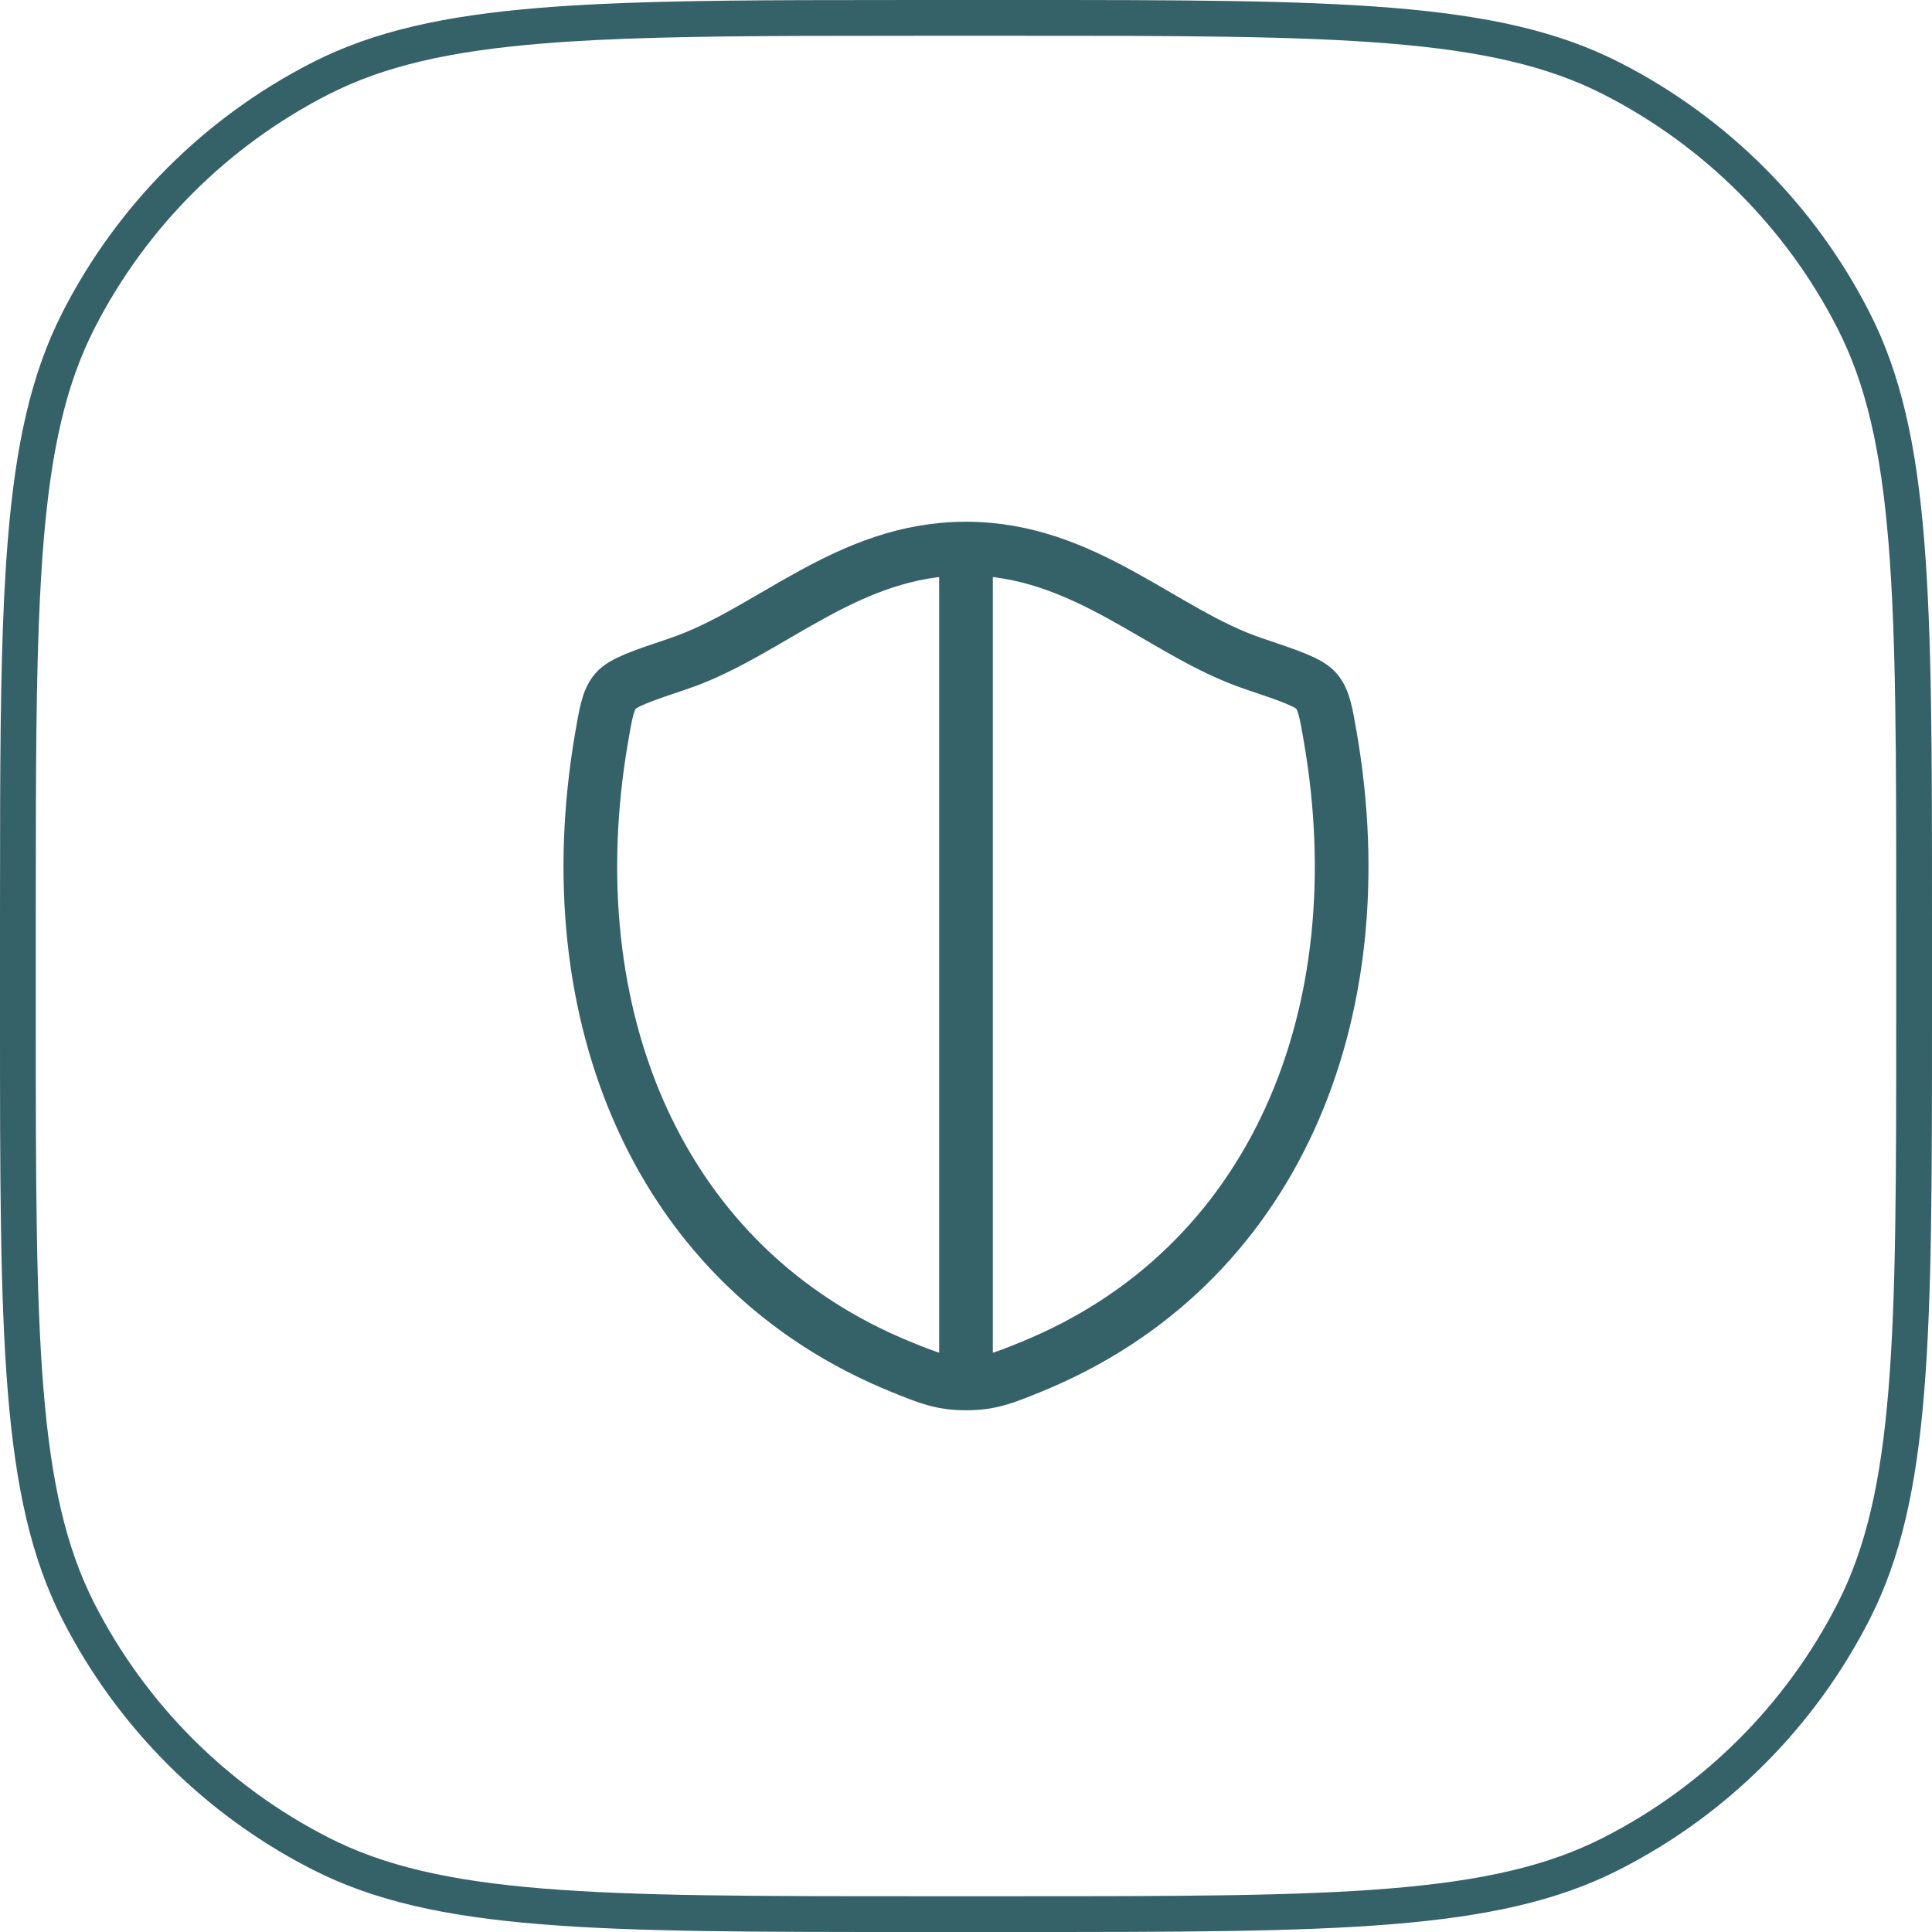
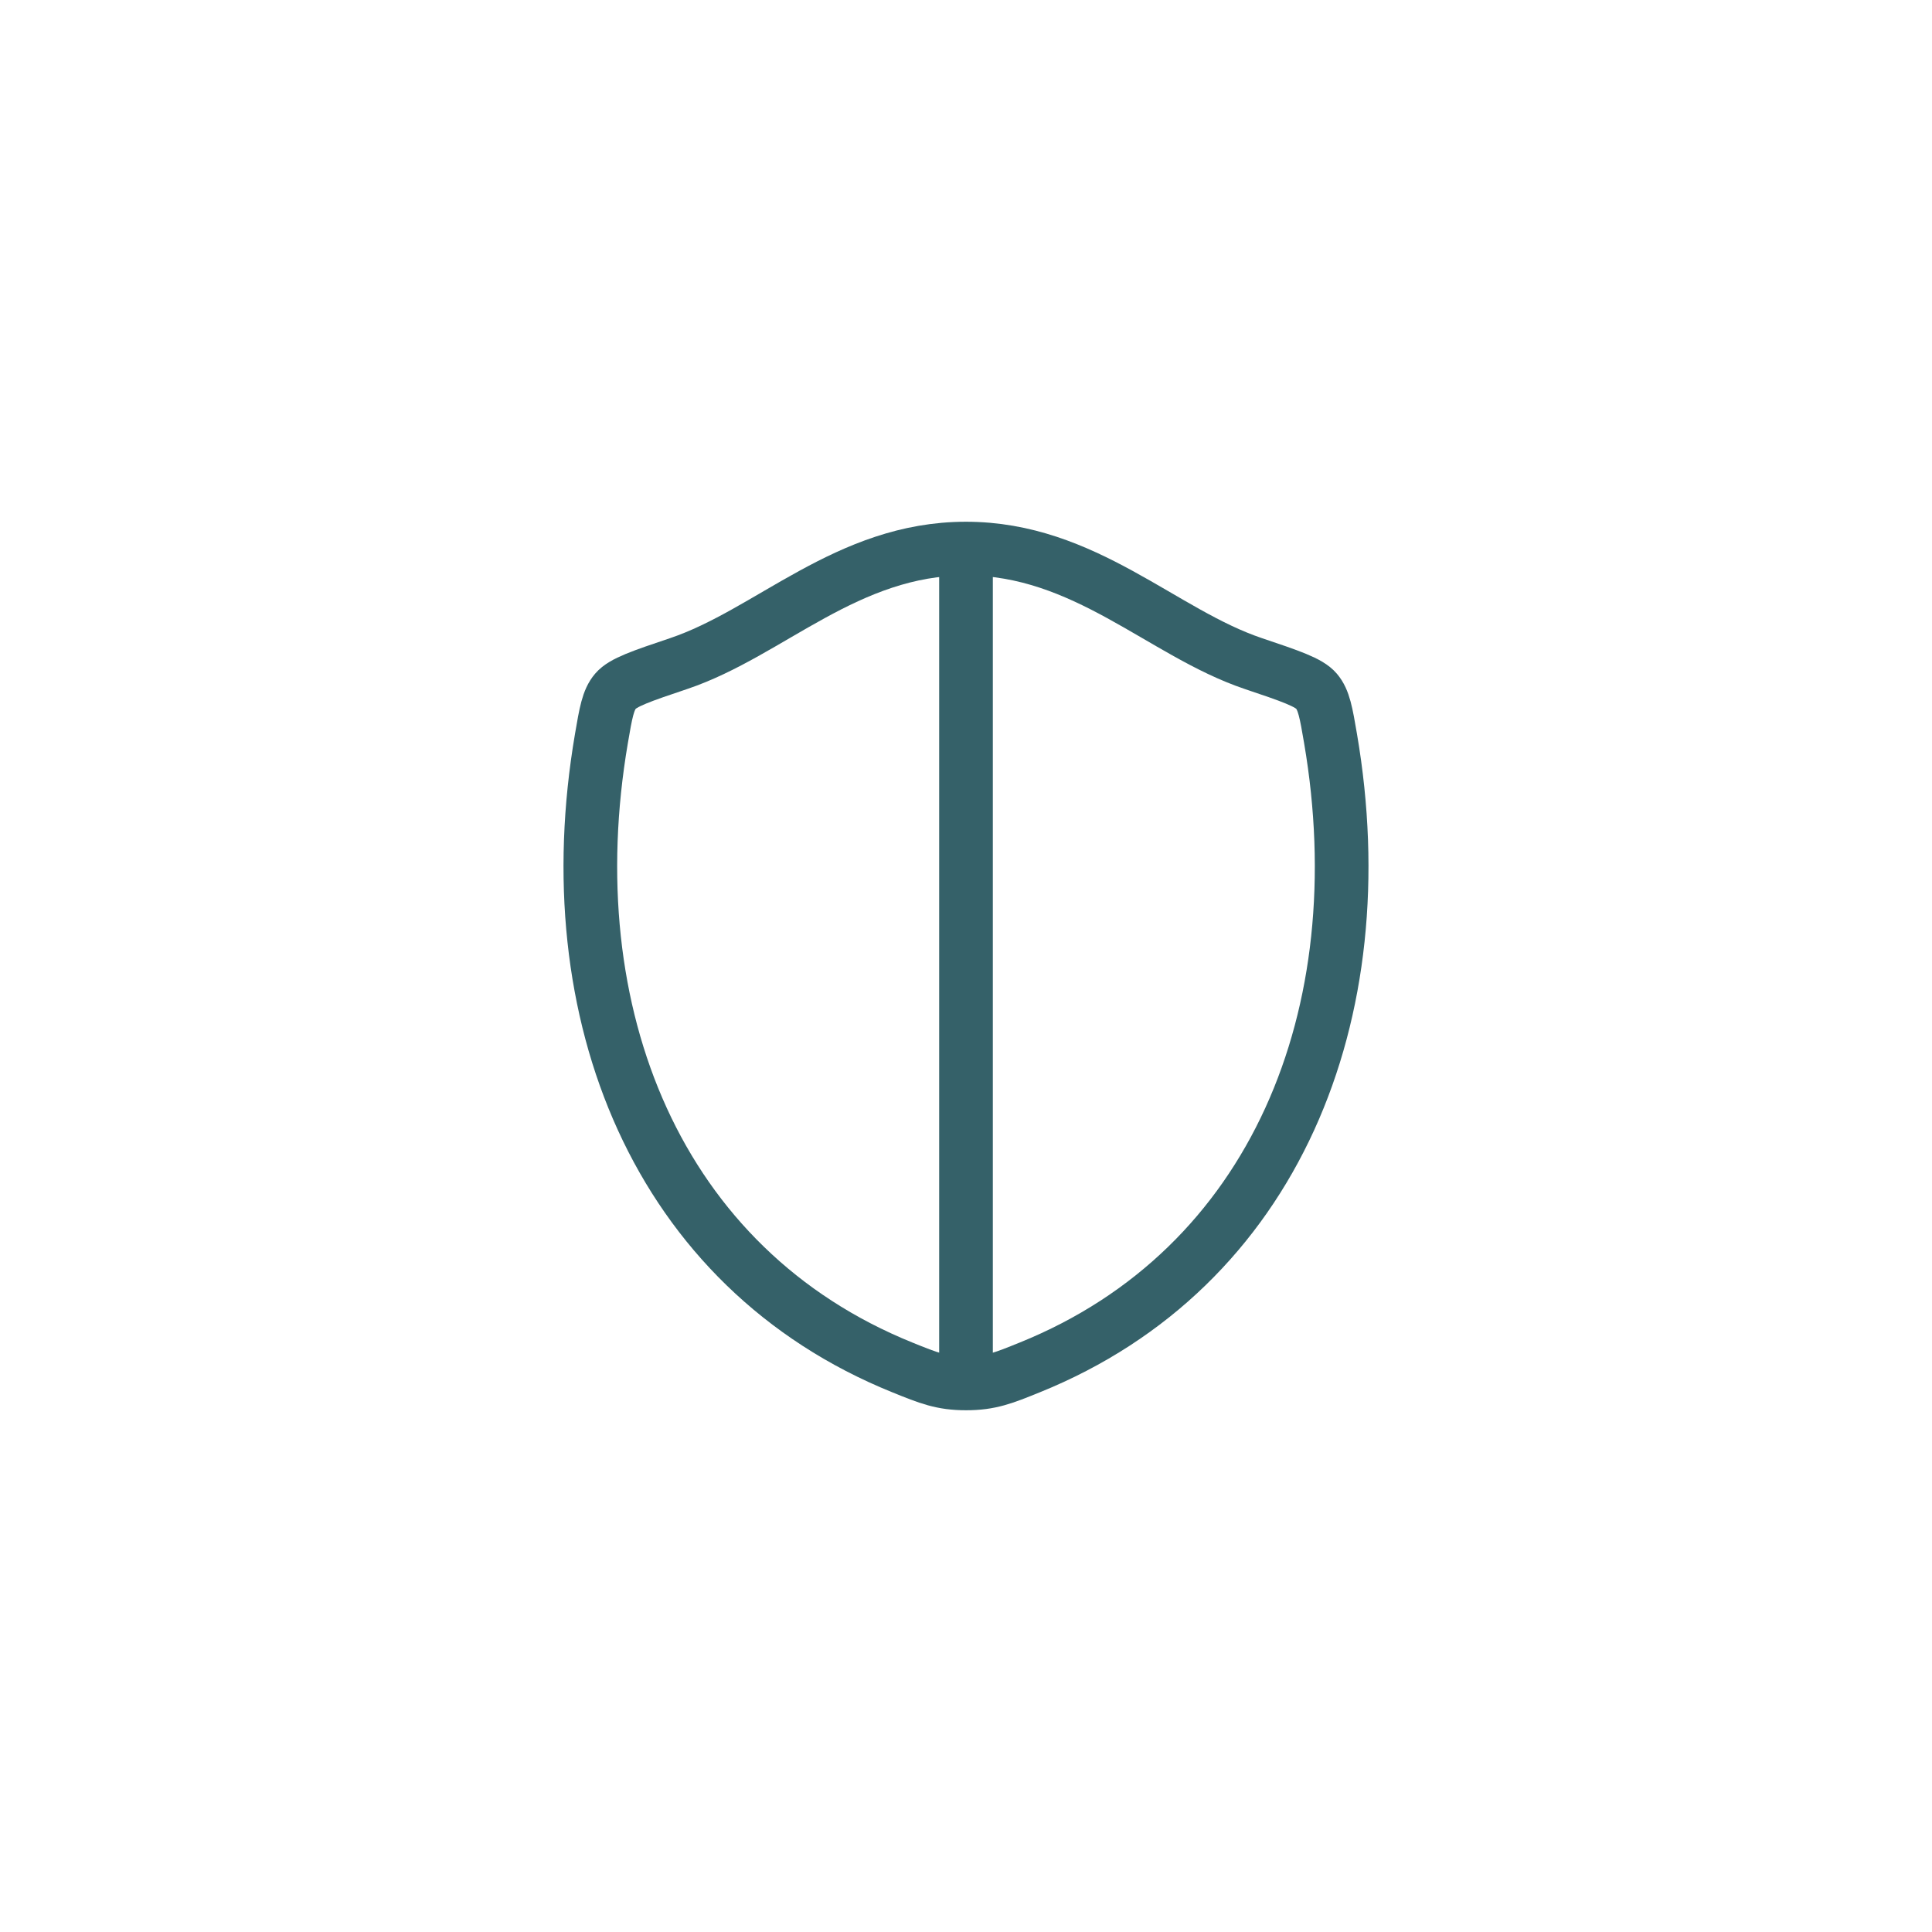
<svg xmlns="http://www.w3.org/2000/svg" width="54" height="54" viewBox="0 0 54 54" fill="none">
-   <path d="M25.6 0.5H28.4C32.889 0.5 36.225 0.501 38.868 0.717C41.505 0.932 43.408 1.359 45.037 2.189C47.953 3.675 50.325 6.047 51.81 8.963C52.641 10.592 53.068 12.495 53.283 15.132C53.499 17.775 53.5 21.111 53.5 25.6V28.4C53.5 32.889 53.499 36.225 53.283 38.868C53.068 41.505 52.641 43.408 51.81 45.037C50.325 47.953 47.953 50.325 45.037 51.81C43.408 52.641 41.505 53.068 38.868 53.283C36.225 53.499 32.889 53.5 28.4 53.5H25.6C21.111 53.5 17.775 53.499 15.132 53.283C12.495 53.068 10.592 52.641 8.963 51.81C6.047 50.325 3.675 47.953 2.189 45.037C1.359 43.408 0.932 41.505 0.717 38.868C0.501 36.225 0.5 32.889 0.5 28.4V25.6L0.504 22.442C0.514 19.486 0.555 17.114 0.717 15.132C0.932 12.495 1.359 10.592 2.189 8.963C3.675 6.047 6.047 3.675 8.963 2.189C10.592 1.359 12.495 0.932 15.132 0.717C17.114 0.555 19.486 0.514 22.442 0.504L25.6 0.5Z" stroke="#356169" />
  <path d="M26.998 15.333C23.674 15.333 21.518 17.689 18.969 18.547C17.932 18.896 17.414 19.071 17.204 19.317C16.994 19.563 16.933 19.923 16.81 20.642C15.496 28.337 18.369 35.451 25.221 38.22C25.957 38.518 26.325 38.667 27.002 38.667C27.678 38.667 28.046 38.518 28.782 38.22C35.634 35.451 38.504 28.337 37.189 20.642C37.066 19.922 37.005 19.563 36.795 19.317C36.586 19.071 36.067 18.896 35.031 18.547C32.48 17.689 30.323 15.333 26.998 15.333Z" stroke="#356169" stroke-width="1.5" stroke-linecap="round" stroke-linejoin="round" />
  <path d="M27.75 16C27.75 15.586 27.414 15.25 27 15.25C26.586 15.25 26.25 15.586 26.25 16H27H27.75ZM26.25 38C26.25 38.414 26.586 38.75 27 38.75C27.414 38.75 27.75 38.414 27.75 38H27H26.25ZM27 16H26.25V38H27H27.75V16H27Z" fill="#356169" />
</svg>